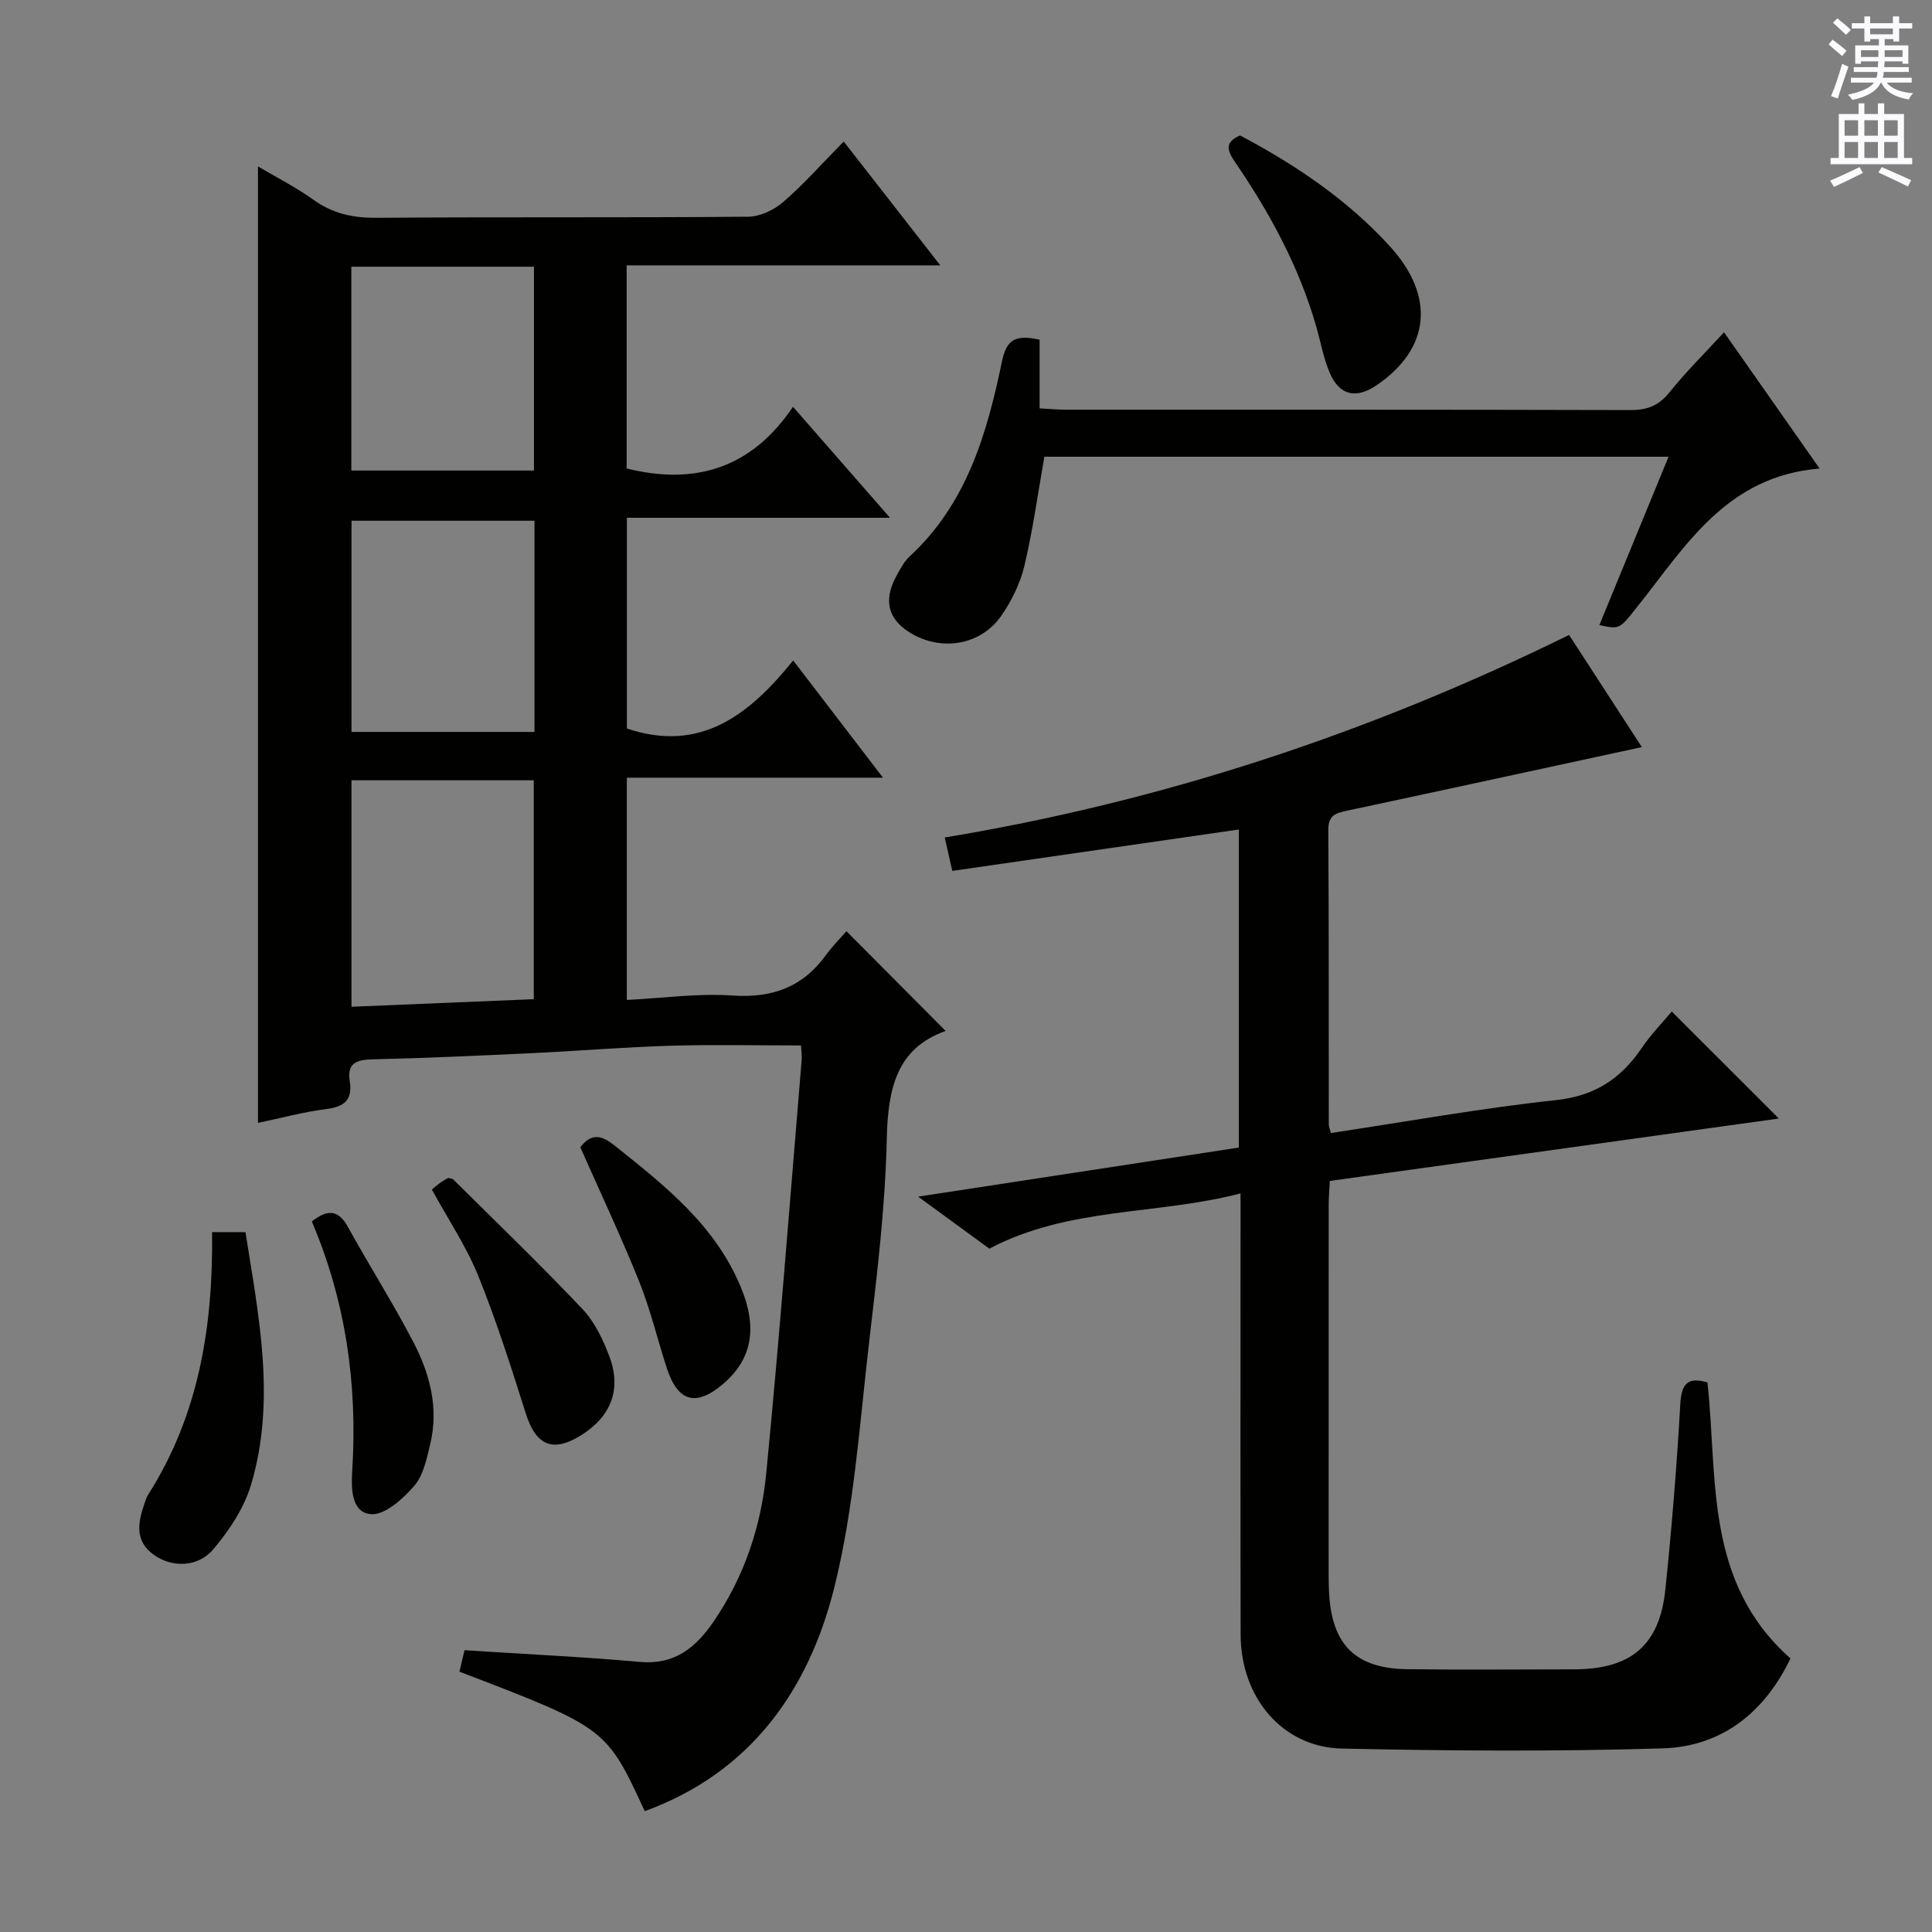
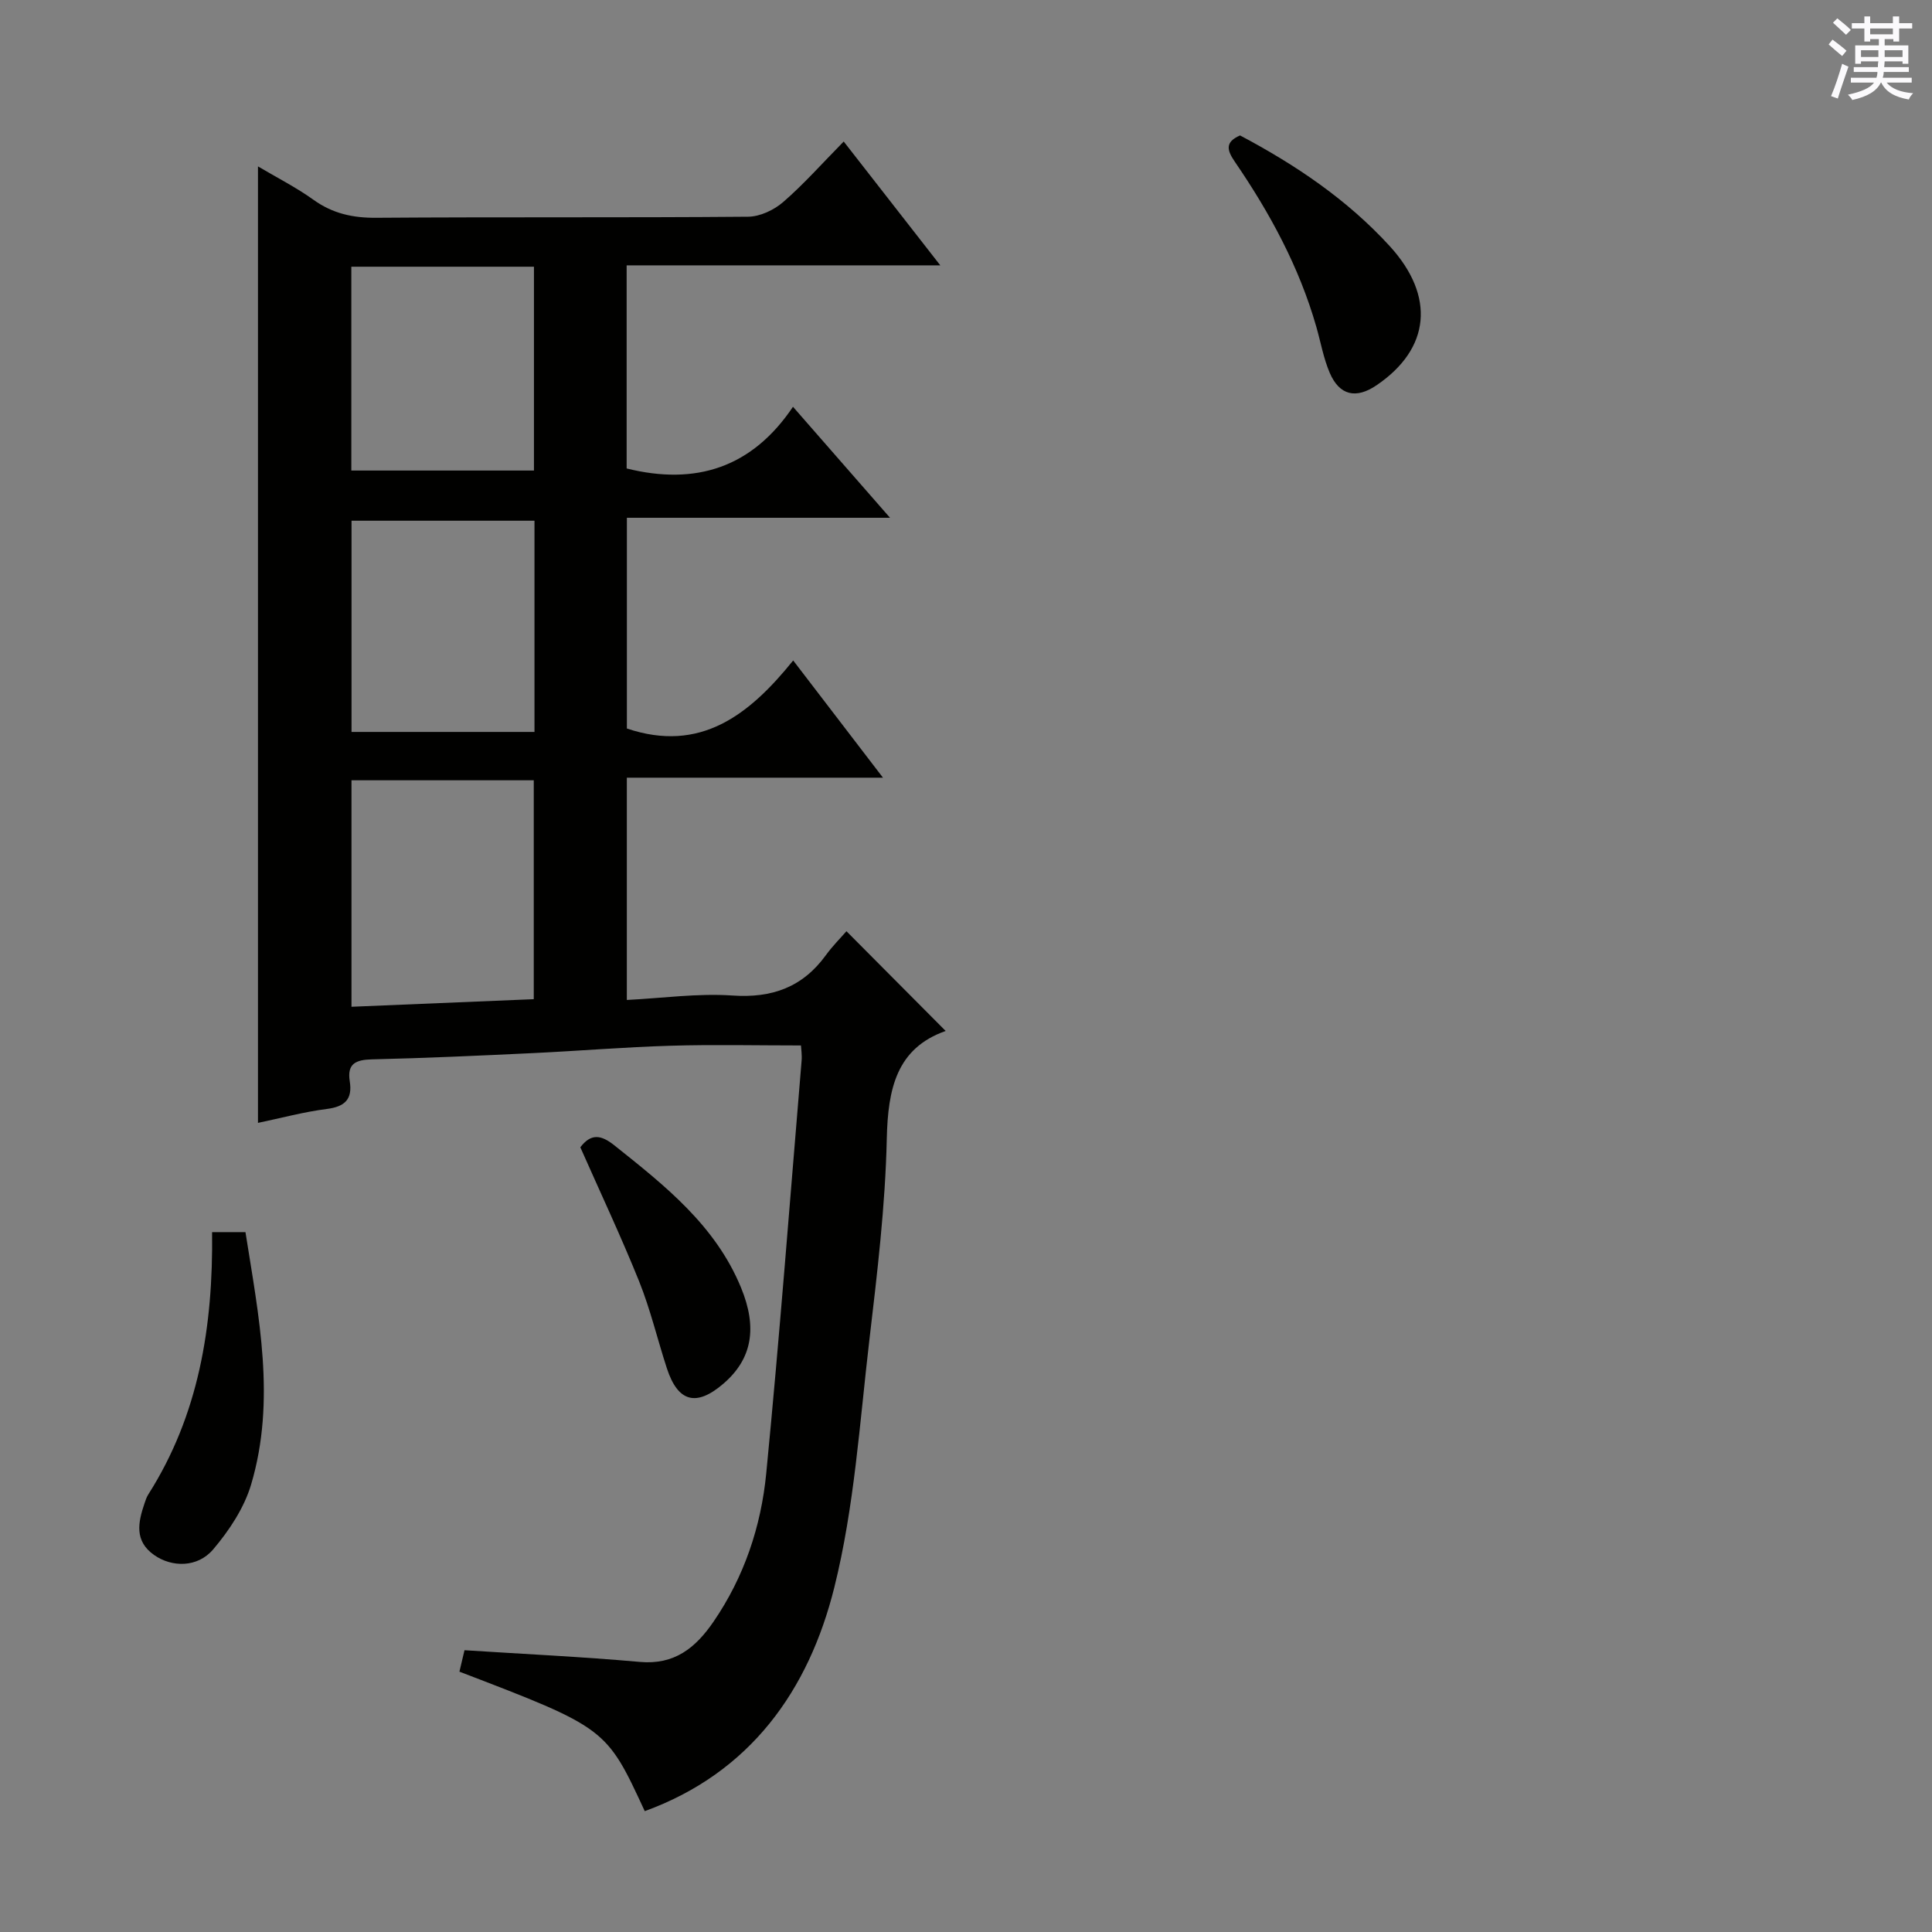
<svg xmlns="http://www.w3.org/2000/svg" enable-background="new 0 0 400 400" viewBox="0 0 400 400">
  <rect x="0" y="0" width="400" height="400" fill="#808080" stroke="none" />
  <g fill="#010100">
    <path d="m129.78 161.01v46.02c7.4-.37 14.67-1.41 21.84-.92 8.24.57 14.56-1.72 19.39-8.38 1.36-1.87 3.01-3.52 4.24-4.93 7.1 7.13 13.62 13.69 20.54 20.65-10.19 3.58-11.96 12.01-12.19 22.32-.31 13.92-1.98 27.84-3.61 41.7-2.01 17.13-3.11 34.57-7.26 51.21-5.3 21.26-17.35 38.33-39.24 46.3-7.97-17.23-7.97-17.23-38.37-28.88.36-1.53.73-3.1 1.05-4.44 12.2.79 24.27 1.35 36.29 2.42 7.2.65 11.55-2.92 15.26-8.32 6.36-9.28 9.85-19.73 10.92-30.7 2.77-28.44 4.94-56.94 7.32-85.41.11-1.28-.1-2.6-.13-3.2-9.22 0-18.14-.21-27.05.06-9.46.28-18.91 1.07-28.37 1.52-11.14.53-22.27 1.04-33.42 1.3-3.33.08-5.15.89-4.58 4.51.6 3.75-.99 5.28-4.75 5.76-4.74.6-9.39 1.87-14.25 2.88 0-66.12 0-131.78 0-198.03 3.93 2.33 7.9 4.34 11.47 6.9 3.98 2.86 8.15 3.78 13.03 3.74 25.66-.19 51.32 0 76.98-.22 2.46-.02 5.36-1.39 7.26-3.04 4.26-3.69 8.03-7.96 12.53-12.53 6.62 8.49 12.98 16.64 20 25.64-22.23 0-43.42 0-64.94 0v42.05c14.35 3.57 25.97-.18 34.44-12.77 6.81 7.79 13.02 14.89 20.09 22.98-18.81 0-36.46 0-54.48 0v43.63c15.21 5.13 25.34-2.81 34.43-14.09 6.32 8.25 12.11 15.82 18.59 24.27-18.28 0-35.47 0-53.03 0zm-57.01 47.43c12.89-.54 25.4-1.06 37.74-1.57 0-15.63 0-30.52 0-45.32-12.82 0-25.22 0-37.74 0zm37.89-56.9c0-14.69 0-29.09 0-43.73-12.72 0-25.25 0-37.88 0v43.73zm-37.92-96.32v42.2h37.81c0-14.29 0-28.17 0-42.2-12.66 0-24.95 0-37.81 0z" />
-     <path d="m324.86 131.46c5.17 7.97 10.27 15.83 15.07 23.22-20.64 4.46-40.84 8.86-61.06 13.17-2.32.49-3.88.94-3.86 3.96.13 20.33.08 40.65.1 60.98 0 .47.22.95.44 1.79 15.57-2.34 31.05-5.14 46.65-6.82 8.06-.87 13.43-4.47 17.74-10.83 1.93-2.85 4.38-5.35 6.18-7.51 7.42 7.42 14.66 14.65 22.17 22.16-30.77 4.28-61.74 8.58-92.97 12.92-.09 1.87-.23 3.49-.23 5.12-.01 25.16-.01 50.32-.01 75.48 0 1.67.01 3.33.11 5 .64 10.51 5.55 15.35 16.13 15.49 11.49.15 22.99.04 34.49.03 11.86-.01 17.79-4.94 18.99-16.58 1.32-12.72 2.36-25.47 3.08-38.23.24-4.29 1.48-5.82 5.63-4.59 2.17 19.88-.7 41.28 17.18 57.14-5.08 10.68-13.79 18.24-26.45 18.62-22.13.68-44.31.52-66.45.04-12.25-.27-20.9-10.55-20.93-23.55-.07-28.32-.02-56.65-.02-84.97 0-1.8 0-3.61 0-6.42-17.4 4.54-35.48 2.74-52.01 11.44-4.22-3.08-8.87-6.48-14.74-10.77 22.96-3.51 44.51-6.81 66.4-10.16 0-21.81 0-43.53 0-65.85-19.78 2.86-39.28 5.67-59.33 8.57-.53-2.35-1.01-4.48-1.56-6.92 45.35-7.51 88.04-21.67 129.26-41.93z" />
-     <path d="m215.24 70.33v14.22c2.11.11 3.73.26 5.35.27 38.98.01 77.96-.03 116.95.08 3.47.01 5.88-.89 8.1-3.66 3.31-4.15 7.12-7.9 11.3-12.45 6.57 9.37 12.97 18.49 19.79 28.22-19.31 1.56-27.78 16.1-37.77 28.64-3.67 4.6-3.56 4.69-7.83 3.77 4.73-11.5 9.42-22.91 14.33-34.86-43.68 0-86.66 0-129.23 0-1.37 7.7-2.39 15.23-4.14 22.59-.86 3.62-2.63 7.22-4.75 10.29-4.12 5.96-11.89 7.41-18.22 3.96-5.15-2.81-6.39-6.9-3.57-12.07.79-1.45 1.59-3.03 2.78-4.13 11.8-10.87 16.01-25.41 19.1-40.29.97-4.83 2.98-5.62 7.81-4.58z" />
    <path d="m43.91 255.1h6.91c2.75 17.44 6.35 34.8 1.18 52.22-1.44 4.87-4.54 9.55-7.87 13.47-3.25 3.82-8.57 3.73-12.22 1.16-4.15-2.92-3.32-6.78-1.98-10.72.21-.62.42-1.27.77-1.82 10.44-16.42 13.44-34.72 13.21-54.31z" />
    <path d="m256.74 28.04c11.44 6.06 22.15 13.24 31.01 22.94 9.44 10.35 8.4 21.22-2.76 28.79-4.23 2.87-7.66 2.12-9.68-2.57-1.29-3.01-1.86-6.32-2.77-9.5-3.55-12.43-9.63-23.62-16.88-34.21-1.61-2.36-2.12-4.06 1.08-5.45z" />
    <path d="m120.15 237.53c2.19-2.86 4.23-2.64 7.03-.41 10.45 8.33 20.92 16.56 26.23 29.44 3.45 8.36 2.31 14.79-3.63 19.91-5.62 4.84-9.43 3.83-11.72-3.2-1.95-5.99-3.4-12.16-5.74-17.99-3.77-9.36-8.09-18.51-12.17-27.75z" />
-     <path d="m89.41 246.28c.78-.64 1.27-1.08 1.8-1.45s1.11-.67 1.58-.95c.47.14.87.13 1.07.33 8.96 8.89 18.06 17.65 26.73 26.81 2.53 2.67 4.27 6.33 5.58 9.84 2.56 6.8.33 12.39-5.8 16.26-5.89 3.71-9.4 2.18-11.5-4.45-3.04-9.58-6.08-19.2-9.85-28.51-2.47-6.11-6.23-11.7-9.61-17.88z" />
-     <path d="m64.56 252.89c3.3-2.59 5.51-2.43 7.48 1.15 4.41 7.99 9.32 15.72 13.54 23.81 3.41 6.54 5.29 13.64 3.5 21.11-.73 3.03-1.42 6.49-3.34 8.7-2.33 2.68-6.1 6.09-8.96 5.83-4.14-.37-4.07-5.49-3.85-9.09 1.12-17.86-1.39-35.12-8.37-51.51z" />
  </g>
  <path d="m378.6 9.2.8-1c.9.7 1.9 1.4 2.9 2.3l-.9 1.1c-1.1-.9-2-1.7-2.8-2.4zm.5 10.7c.9-2.1 1.6-4.3 2.3-6.7.4.2.8.4 1.3.6-.7 2.1-1.5 4.3-2.2 6.6zm.4-15.2.9-.9c1 .8 2 1.6 2.8 2.4l-1 1c-1-.9-1.9-1.8-2.7-2.5zm12.5-1.3h1.2v1.4h2.7v1.1h-2.7v2.7h-1.2v-.5h-1.8v1.3h4.9v3.8h-1.2v-.5h-3.7c0 .4-.1.9-.1 1.2h5.1v1h-5.2c0 .5-.1.9-.2 1.2h6v1h-5.2c1.1 1.3 2.9 2 5.5 2.2-.4.4-.7.8-.9 1.3-2.9-.5-4.8-1.6-5.7-3.5h-.1c-.8 1.7-2.7 2.9-5.9 3.6-.2-.4-.6-.8-.9-1.1 2.8-.6 4.6-1.4 5.4-2.5h-4.8v-1h5.3c.1-.3.2-.7.2-1.2h-4.9v-1h5c0-.4 0-.8.1-1.2h-3.6v.5h-1.2v-3.8h4.9v-1.3h-1.8v.5h-1.2v-2.7h-2.6v-1.1h2.6v-1.4h1.2v1.4h4.7v-1.4zm-6.7 8.4h3.6c0-.4 0-.9 0-1.4h-3.6zm1.9-4.7h4.7v-1.2h-4.7zm6.7 3.3h-3.7v1.4h3.7z" fill="#fbfafc" />
-   <path d="m384.7 21.4h1.3v2.2h2.8v-2.2h1.3v2.2h4.1v9.1h1.7v1.3h-16.9v-1.3h1.7v-9.1h4.1v-2.2zm.3 13.2.7 1.2c-1.8.9-3.8 1.9-6 2.9-.2-.4-.5-.8-.8-1.3 2.4-1 4.4-2 6.1-2.8zm-3.1-6.5h2.8v-3.2h-2.8zm0 4.6h2.8v-3.3h-2.8zm4.1-4.6h2.8v-3.2h-2.8zm0 4.6h2.8v-3.3h-2.8zm3.6 1.9c2.1.9 4.1 1.8 6.1 2.7l-.7 1.3c-2.2-1.1-4.2-2-6.1-2.9zm3.3-9.7h-2.8v3.2h2.8zm-2.8 7.8h2.8v-3.3h-2.8z" fill="#fbfafc" />
</svg>